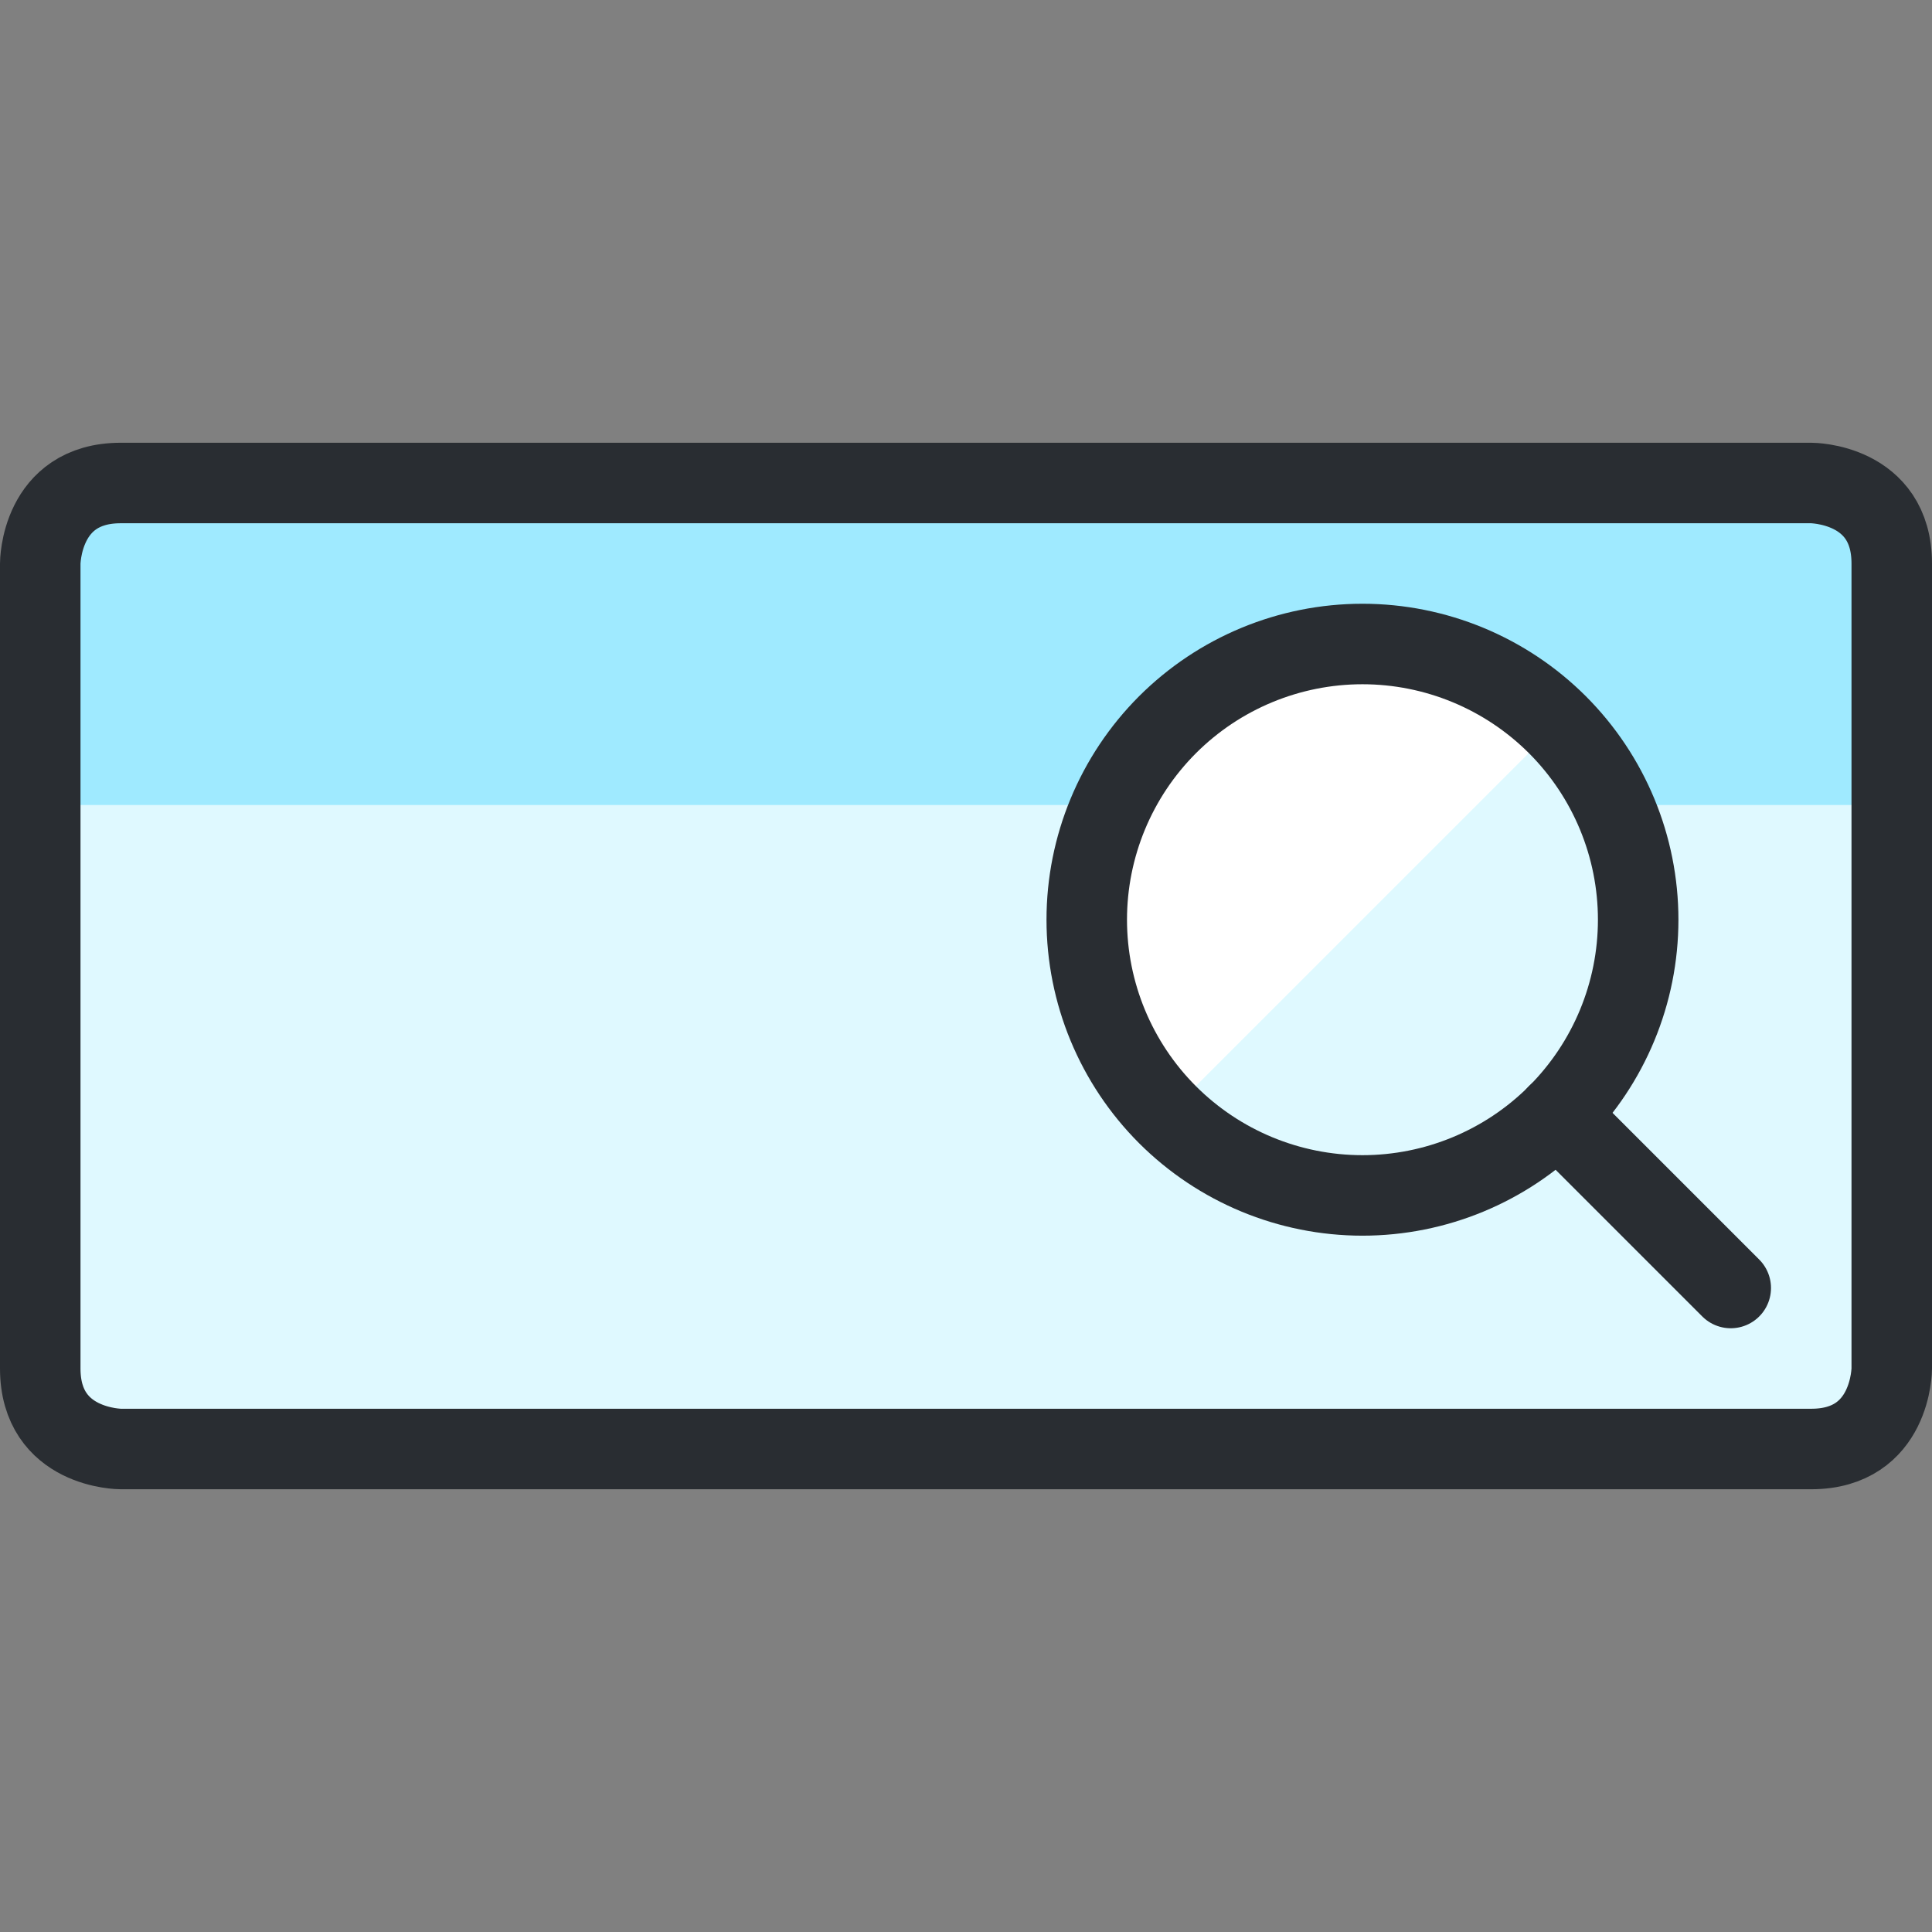
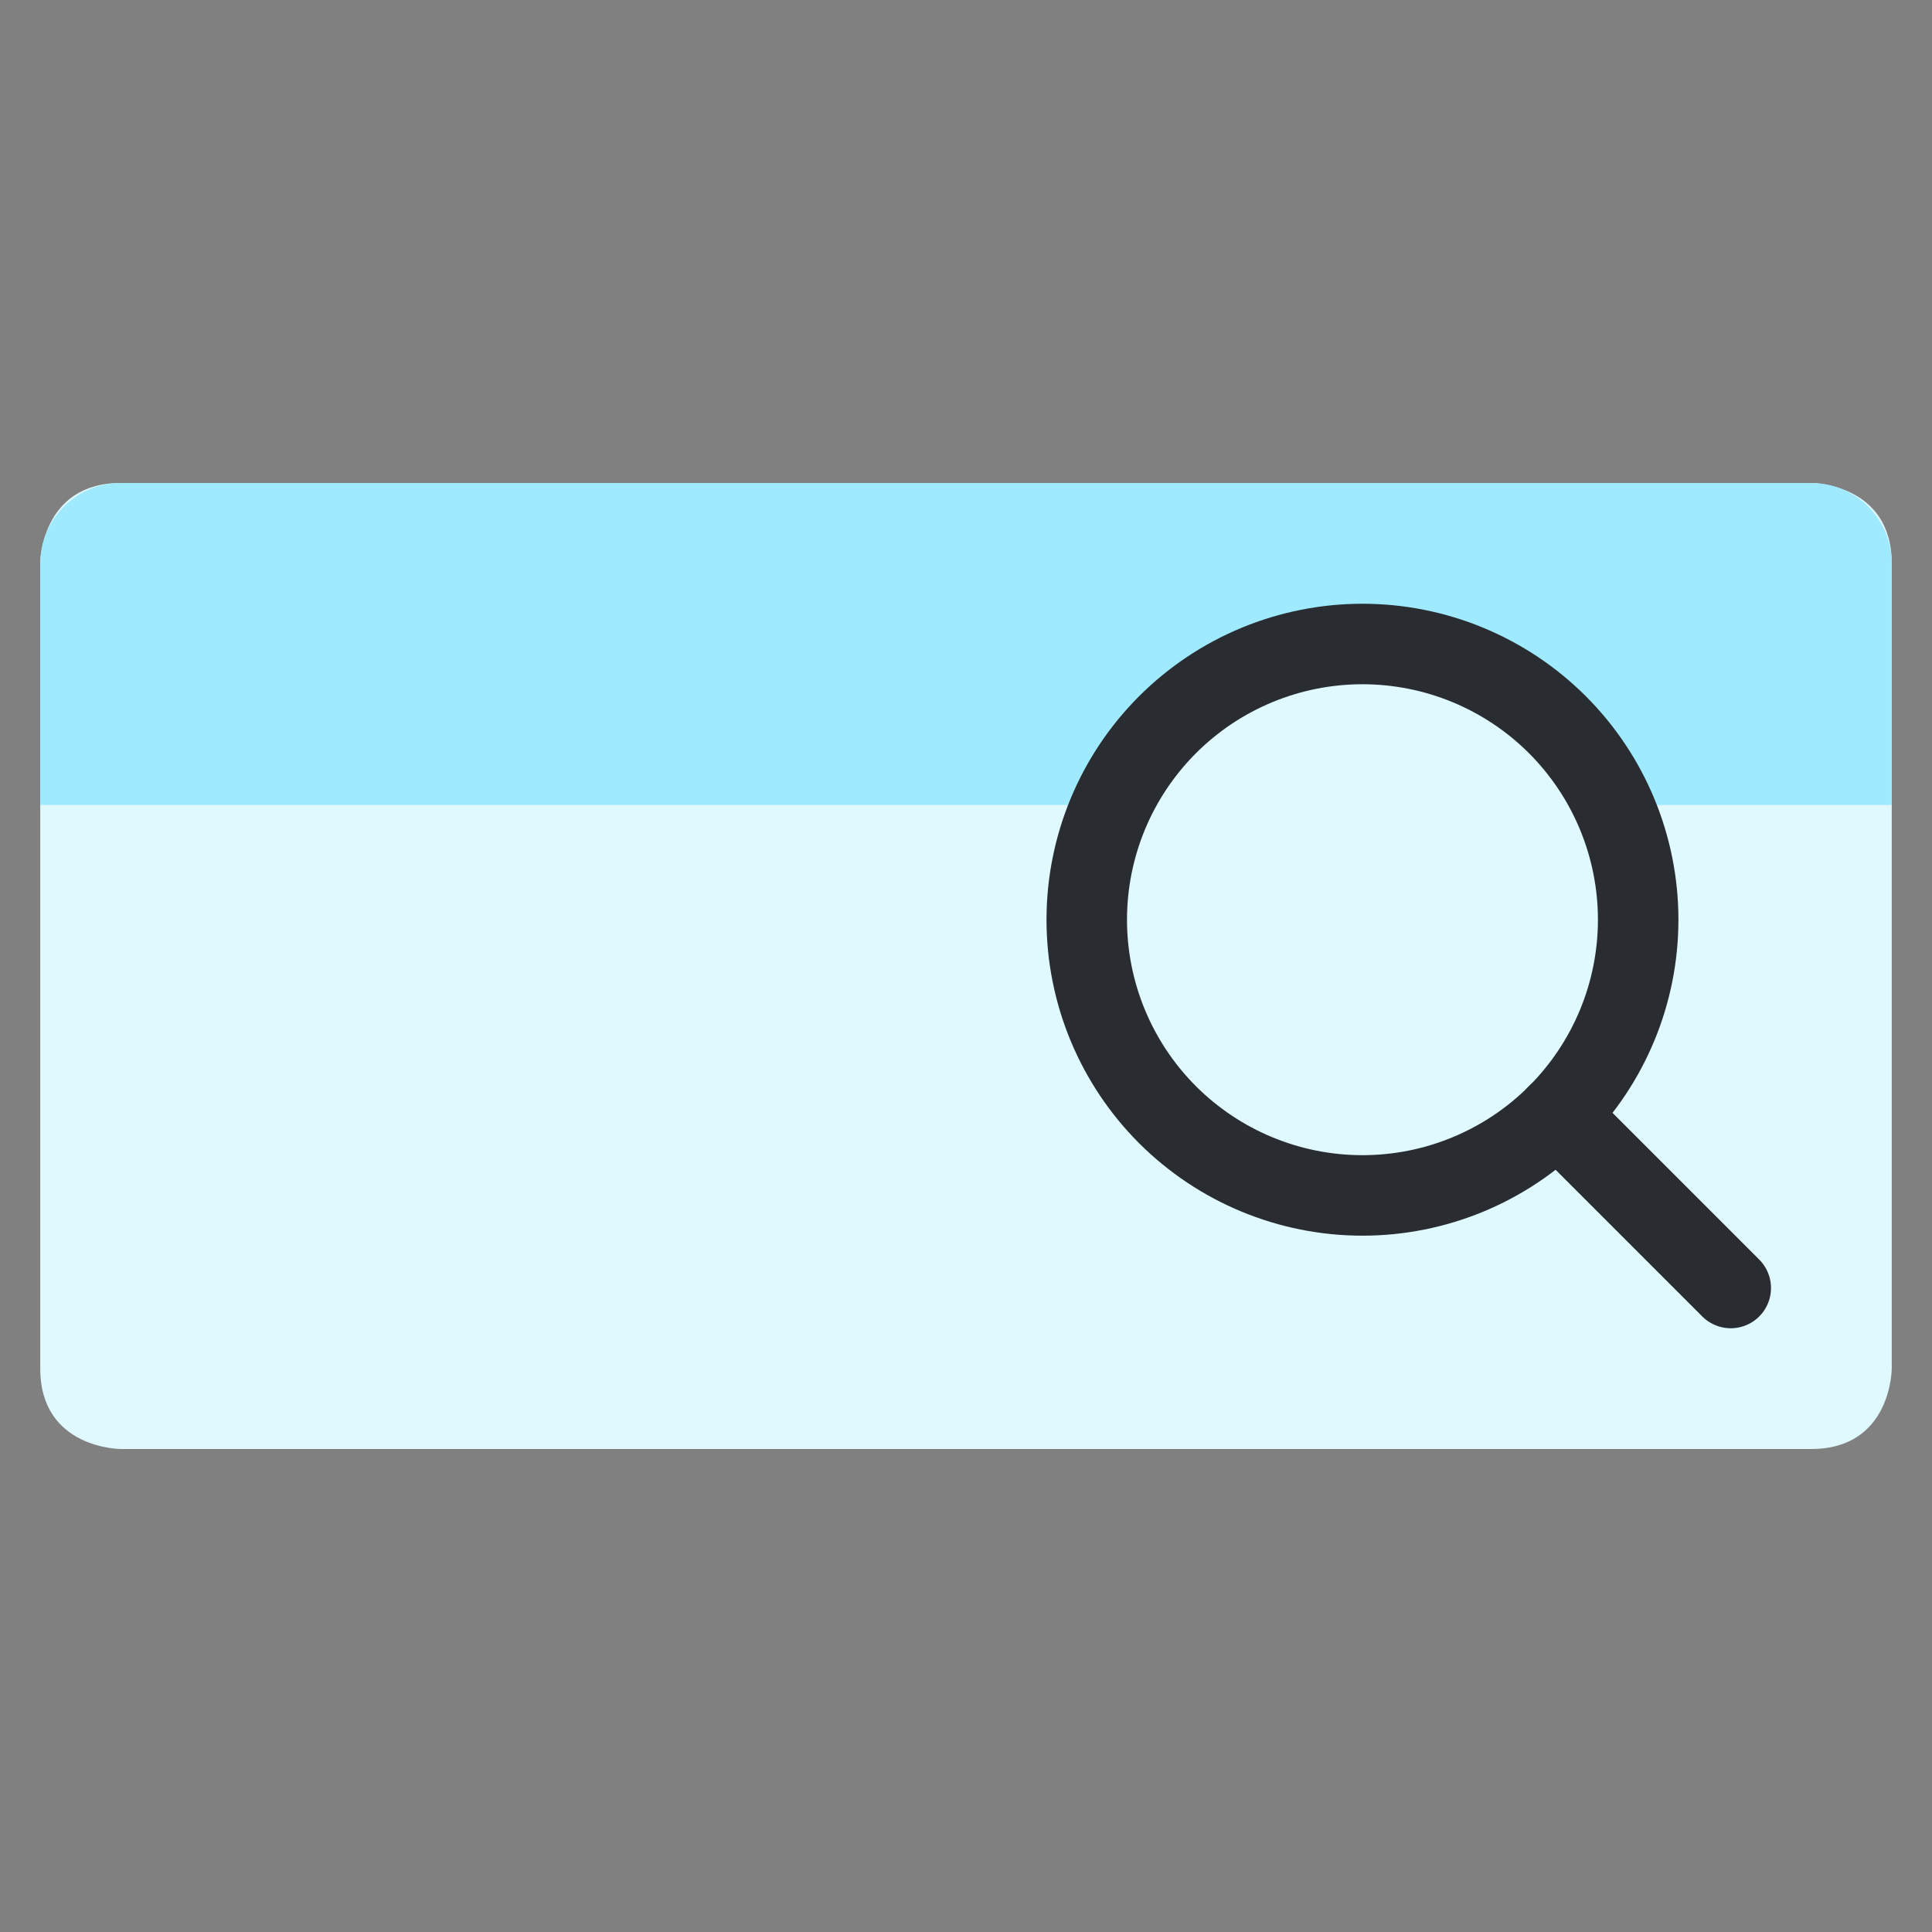
<svg xmlns="http://www.w3.org/2000/svg" width="48" height="48" viewBox="0 0 48 48" fill="none">
  <rect x="0" y="0" width="48" height="48" fill="#808080" stroke="none" />
  <path d="M3 12H45C45 12 47 12 47 14V34C47 34 47 36 45 36H3C3 36 1 36 1 34V14C1 14 1 12 3 12Z" fill="#DFF9FF" />
-   <path d="M47 14C47 13.47 46.789 12.961 46.414 12.586C46.039 12.211 45.53 12 45 12H3C2.47 12 1.961 12.211 1.586 12.586C1.211 12.961 1 13.47 1 14V20H47V14Z" fill="#9FEAFF" />
-   <path d="M3 12H45C45 12 47 12 47 14V34C47 34 47 36 45 36H3C3 36 1 36 1 34V14C1 14 1 12 3 12Z" stroke="#292D32" stroke-width="2" stroke-linecap="round" stroke-linejoin="round" />
+   <path d="M47 14C47 13.47 46.789 12.961 46.414 12.586C46.039 12.211 45.53 12 45 12H3C2.47 12 1.961 12.211 1.586 12.586C1.211 12.961 1 13.47 1 14V20H47V14" fill="#9FEAFF" />
  <path d="M27 22.85C27 24.667 27.722 26.409 29.006 27.694C30.291 28.978 32.033 29.7 33.85 29.7C35.667 29.7 37.409 28.978 38.694 27.694C39.978 26.409 40.7 24.667 40.7 22.85C40.7 21.033 39.978 19.291 38.694 18.006C37.409 16.722 35.667 16 33.85 16C32.033 16 30.291 16.722 29.006 18.006C27.722 19.291 27 21.033 27 22.85Z" fill="#DFF9FF" />
-   <path d="M29 27.692C27.715 26.407 26.993 24.664 26.993 22.846C26.993 21.028 27.715 19.285 29 18C30.285 16.715 32.028 15.993 33.846 15.993C35.664 15.993 37.407 16.715 38.692 18L29 27.692Z" fill="white" />
  <path d="M27 22.85C27 24.667 27.722 26.409 29.006 27.694C30.291 28.978 32.033 29.7 33.85 29.7C35.667 29.7 37.409 28.978 38.694 27.694C39.978 26.409 40.7 24.667 40.7 22.85C40.7 21.033 39.978 19.291 38.694 18.006C37.409 16.722 35.667 16 33.85 16C32.033 16 30.291 16.722 29.006 18.006C27.722 19.291 27 21.033 27 22.85Z" stroke="#292D32" stroke-width="2" stroke-linecap="round" stroke-linejoin="round" />
  <path d="M38.692 27.692L43 32" stroke="#292D32" stroke-width="2" stroke-linecap="round" stroke-linejoin="round" />
</svg>